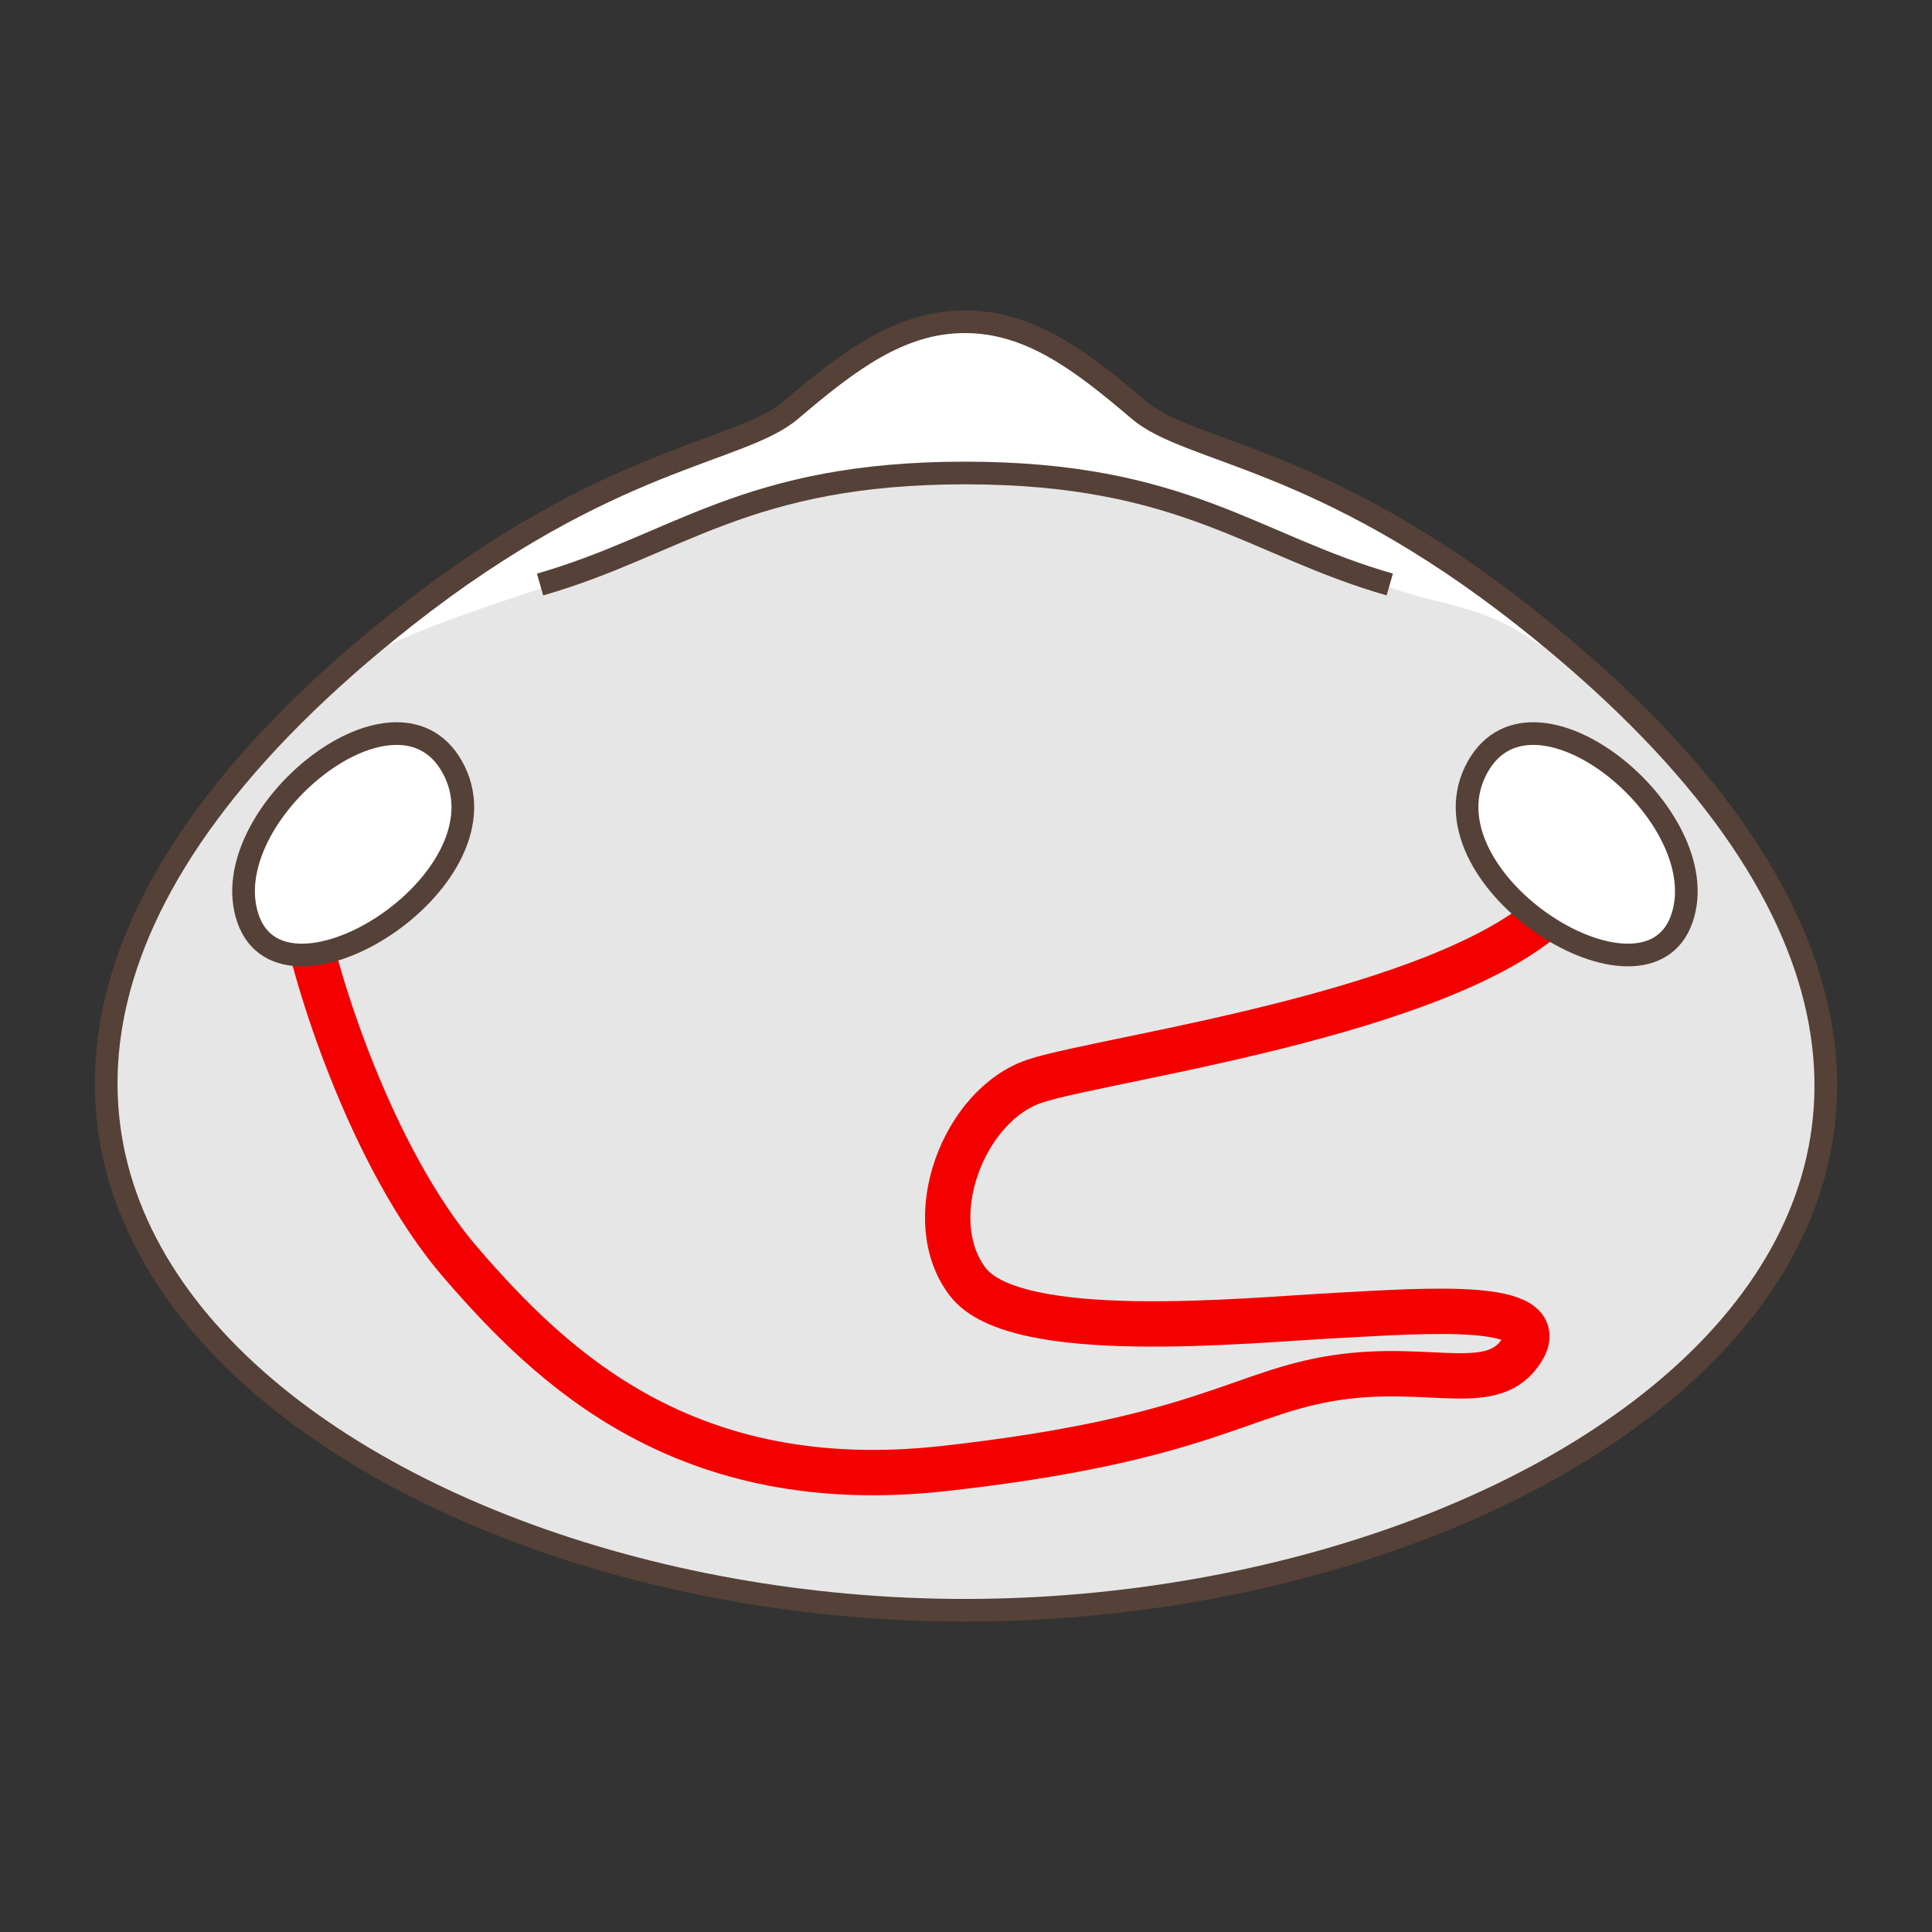
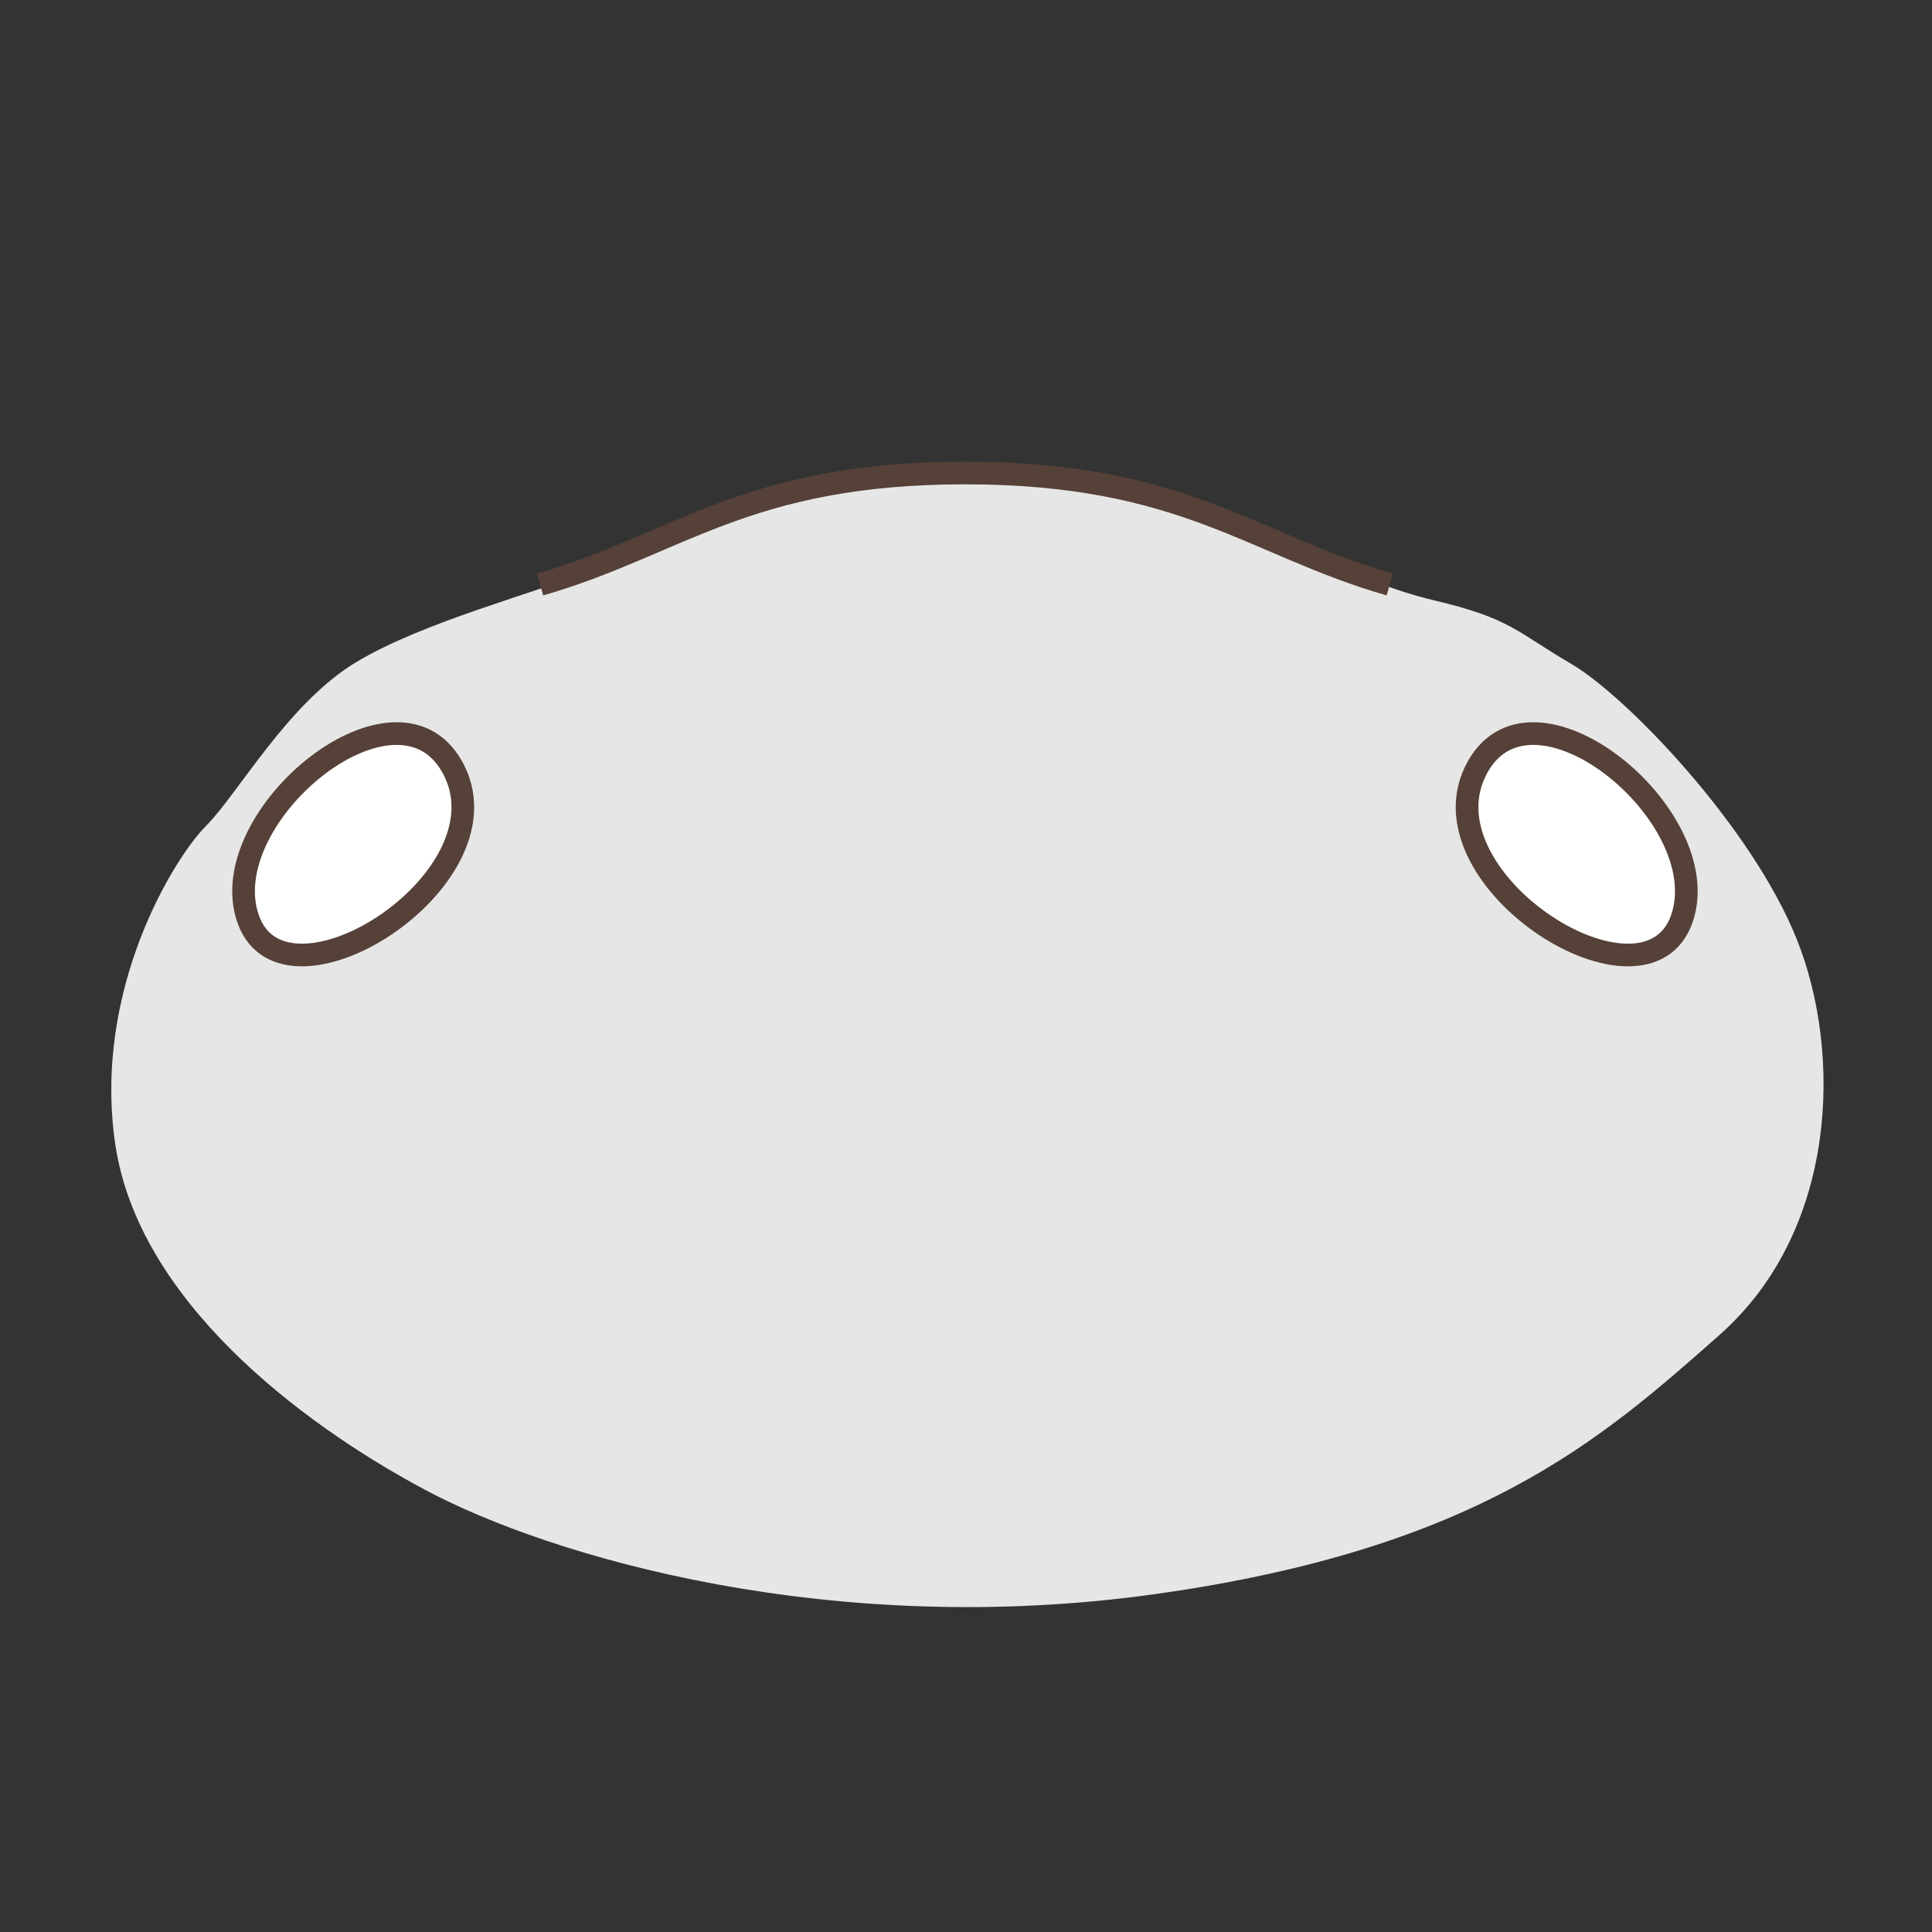
<svg xmlns="http://www.w3.org/2000/svg" version="1.1" x="0px" y="0px" width="100px" height="100px" viewBox="0 0 100 100" enable-background="new 0 0 100 100" xml:space="preserve">
  <rect x="0" y="0" width="100" height="100" fill="#333333" stroke="none" />
  <g id="Ebene_1">
</g>
  <g id="Außenrand">
    <rect fill="none" width="100" height="100" />
    <g>
-       <path fill-rule="evenodd" clip-rule="evenodd" fill="#FFFFFF" d="M49.945,83.348c-32.65,0-64.25-23.687-28.934-51.457    c10.586-8.323,17.311-8.44,19.928-10.667c3-2.554,5.649-4.571,9.006-4.571c3.357,0,6.007,2.017,9.006,4.571    c2.617,2.228,9.35,2.336,19.928,10.667C114.444,59.911,82.594,83.348,49.945,83.348L49.945,83.348z" />
      <path fill-rule="evenodd" clip-rule="evenodd" fill="#E6E6E6" d="M10.668,42.744c1.645-1.645,4.234-6.35,7.763-8.468    s9.174-3.529,12.703-4.939c3.529-1.415,10.352-4.471,15.762-4.705c5.41-0.238,10.115,0,14.35,1.411s8.976,4.091,12.976,5.029    c3.998,0.941,4.289,1.649,7.112,3.294c2.821,1.649,9.319,8.379,11.672,14.261s2.115,15.057-4,20.465    c-6.116,5.413-12.468,11.06-29.17,13.412c-16.705,2.353-31.289-1.884-37.875-5.412c-6.586-3.529-14.82-9.879-15.997-17.879    C4.787,51.213,9.021,44.39,10.668,42.744L10.668,42.744z" />
-       <path fill-rule="evenodd" clip-rule="evenodd" fill="none" stroke="#F50000" stroke-width="2.347" stroke-linecap="round" stroke-linejoin="round" stroke-miterlimit="2.414" d="    M15.686,47.045c0.495,3.217,3.466,12.875,8.169,18.319c4.703,5.444,11.635,12.131,25.004,10.647    c13.368-1.488,15.348-3.962,20.3-4.705c4.951-0.744,8.171,0.99,9.654-1.488c1.485-2.474-4.949-1.98-9.654-1.729    c-4.703,0.246-16.587,1.483-19.062-1.734c-2.477-3.218-0.247-9.159,3.466-10.396c3.715-1.241,23.272-3.715,27.727-9.903" />
      <path fill-rule="evenodd" clip-rule="evenodd" fill="none" stroke="#554137" stroke-width="1.173" stroke-miterlimit="2.414" d="    M27.954,30.254c7.102-2.037,10.651-5.772,21.991-5.772c11.338,0,14.89,3.735,21.989,5.772" />
-       <path fill-rule="evenodd" clip-rule="evenodd" fill="none" stroke="#554137" stroke-width="1.173" stroke-miterlimit="2.414" d="    M49.945,83.348c-32.65,0-64.25-23.687-28.934-51.457c10.586-8.323,17.311-8.44,19.928-10.667c3-2.554,5.649-4.571,9.006-4.571    c3.357,0,6.007,2.017,9.006,4.571c2.617,2.228,9.35,2.336,19.928,10.667C114.444,59.911,82.594,83.348,49.945,83.348    L49.945,83.348z" />
      <path fill-rule="evenodd" clip-rule="evenodd" fill="#FFFFFF" stroke="#554137" stroke-width="1.173" stroke-miterlimit="2.414" d="    M23.534,39.939c-2.754-5.704-12.567,2.268-10.691,7.624C14.718,52.914,26.289,45.639,23.534,39.939L23.534,39.939z" />
      <path fill-rule="evenodd" clip-rule="evenodd" fill="#FFFFFF" stroke="#554137" stroke-width="1.173" stroke-miterlimit="2.414" d="    M76.356,39.939c2.755-5.704,12.567,2.268,10.692,7.624C85.171,52.914,73.603,45.639,76.356,39.939L76.356,39.939z" />
    </g>
  </g>
</svg>